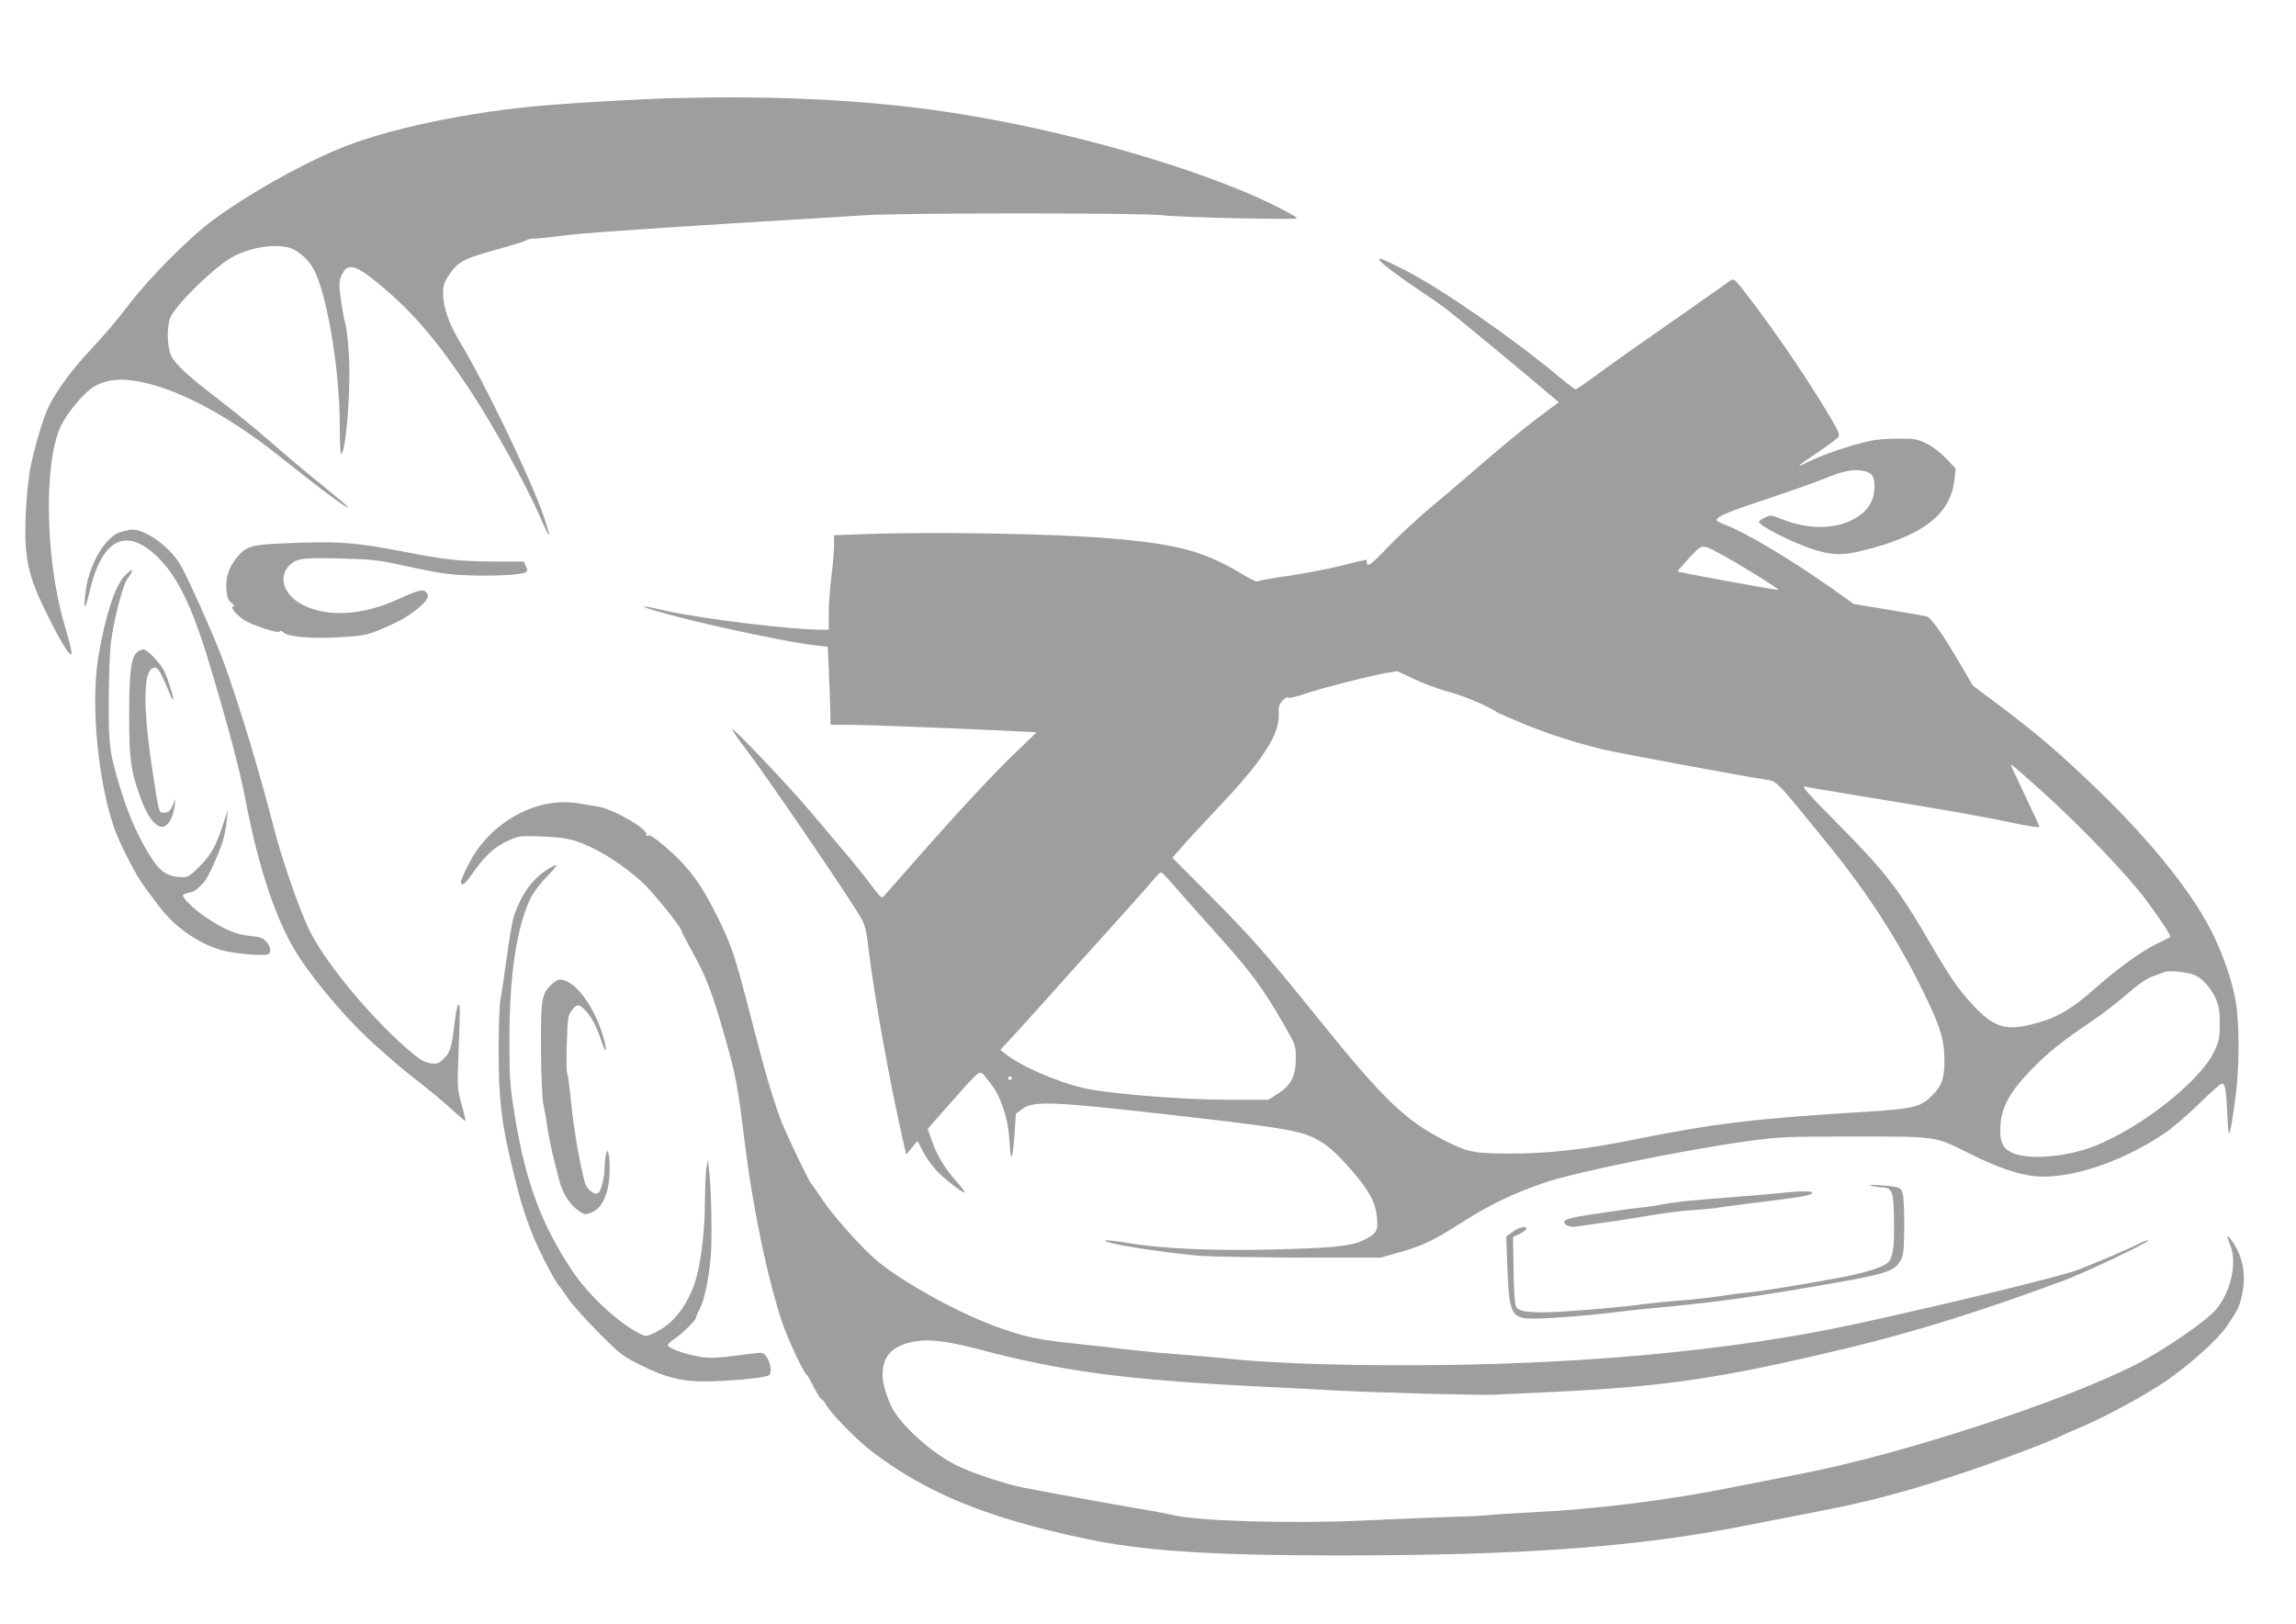
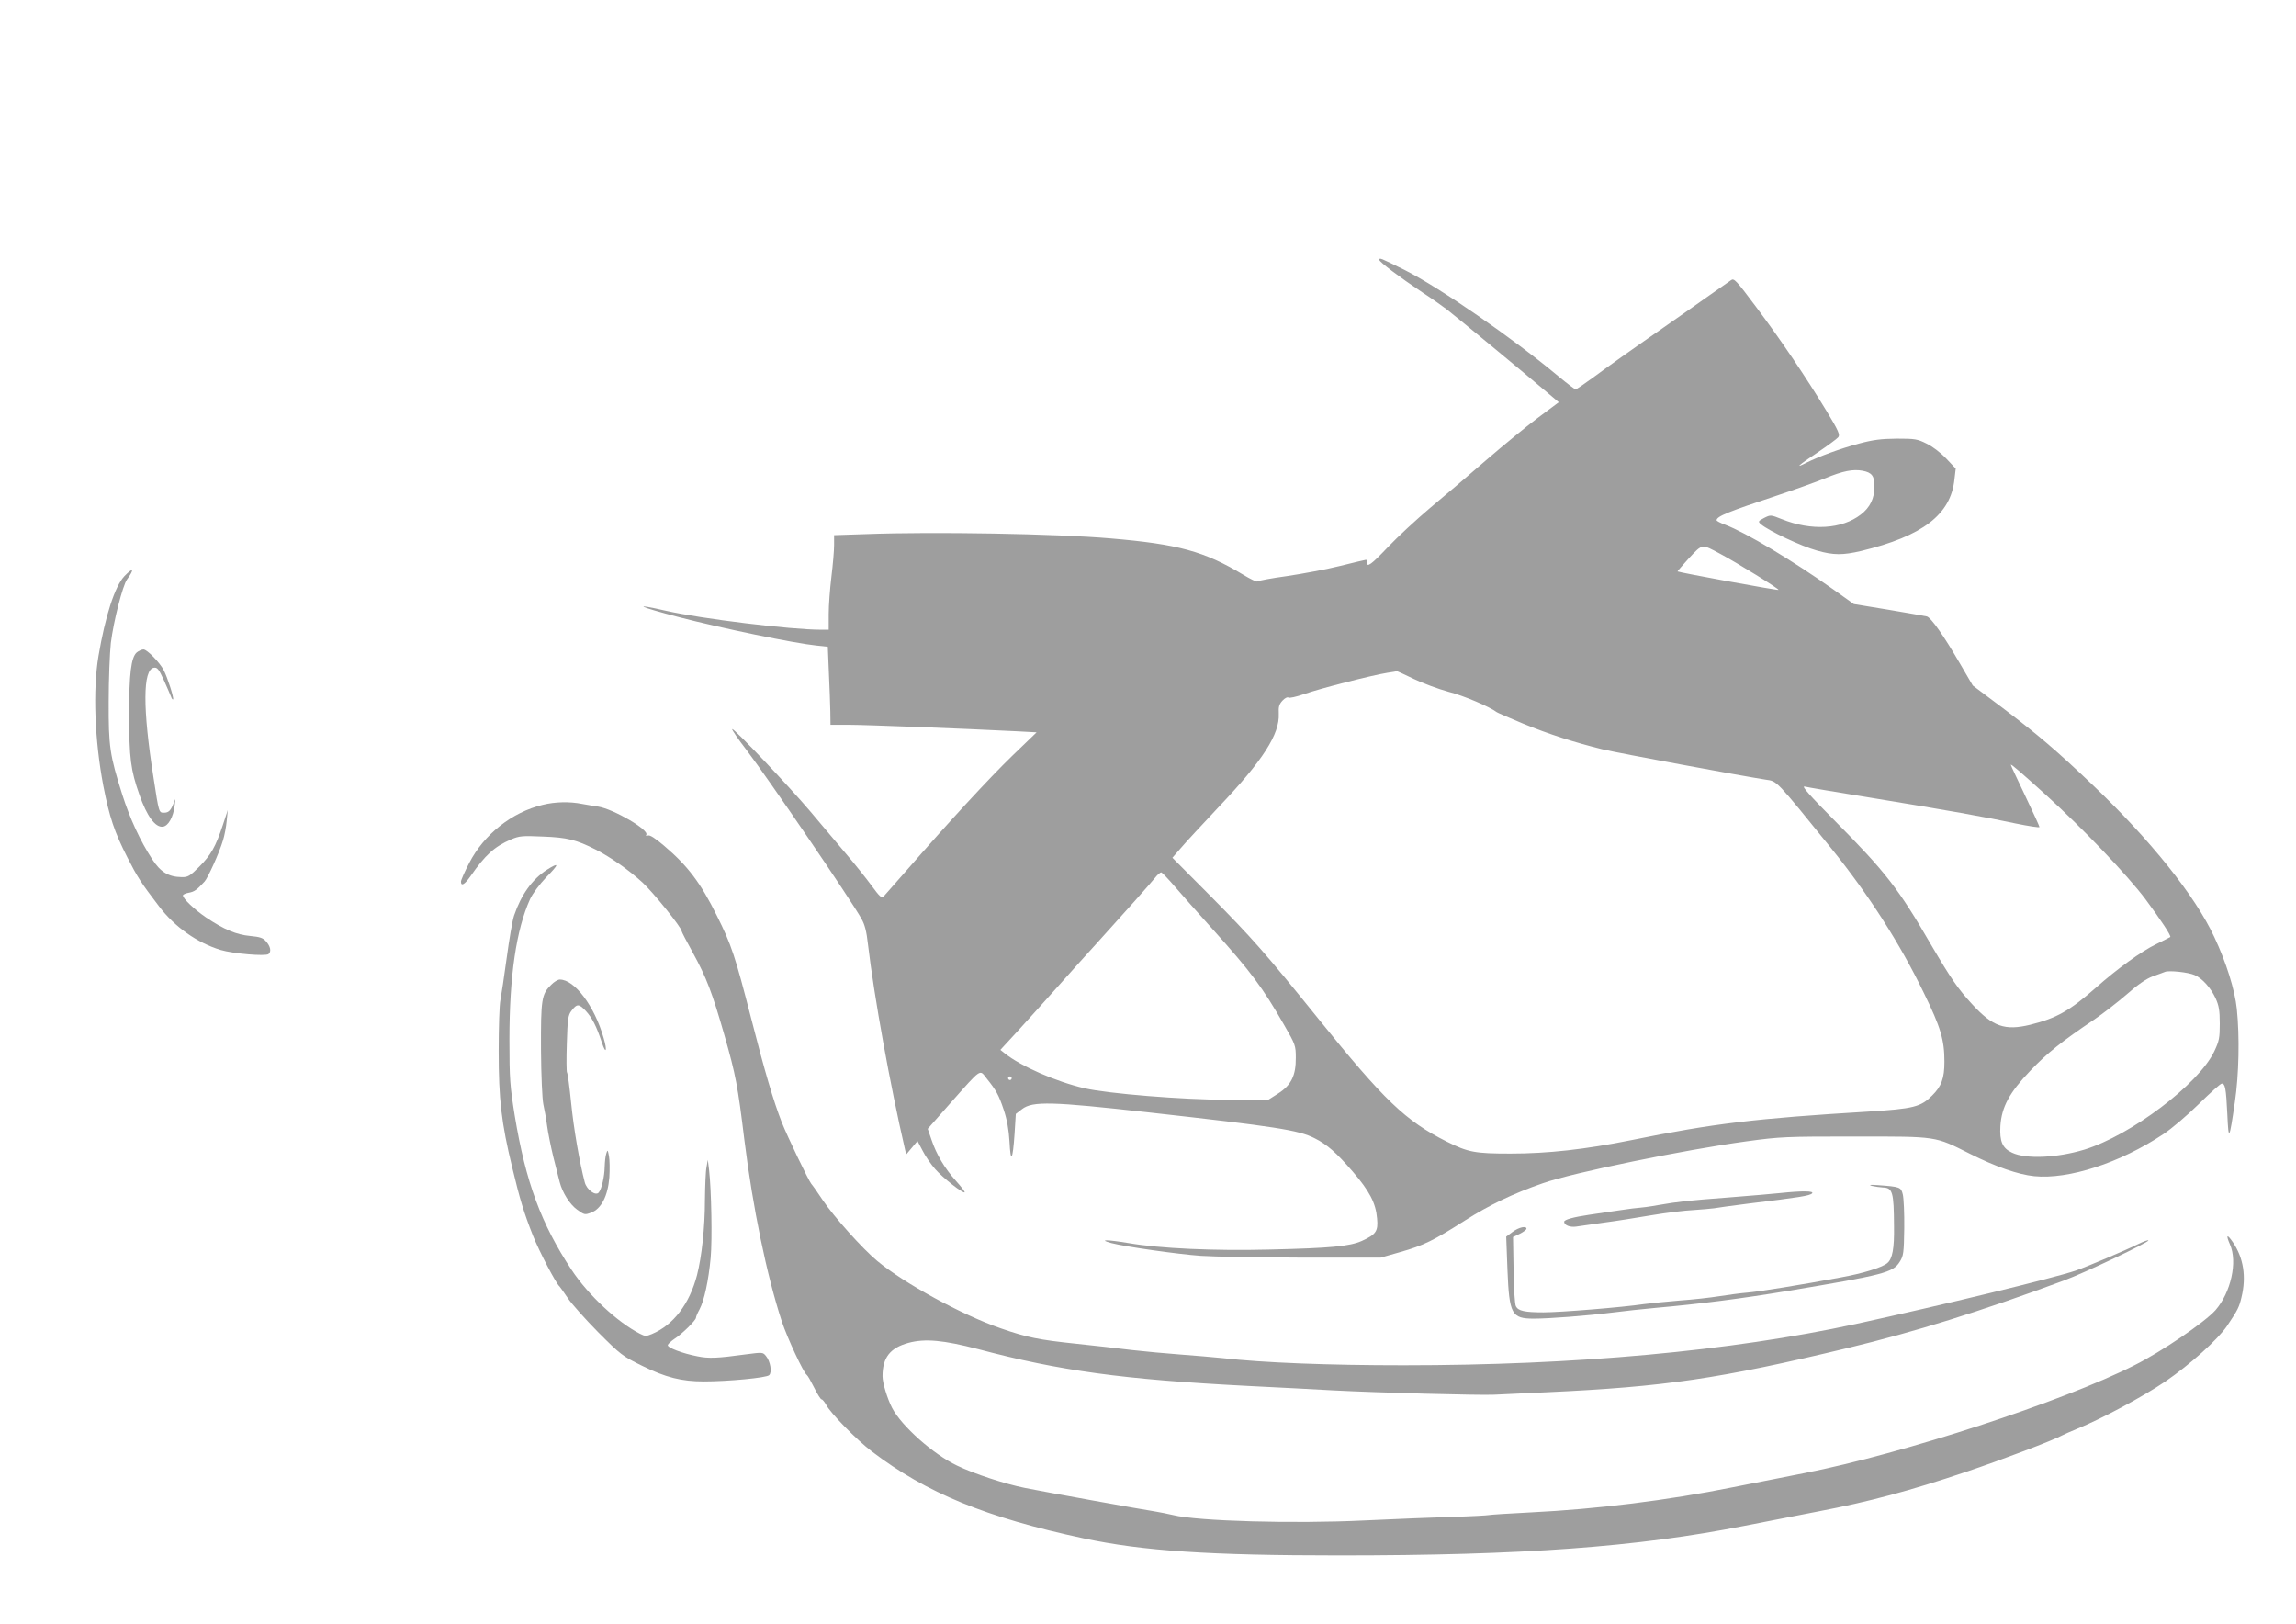
<svg xmlns="http://www.w3.org/2000/svg" version="1.0" width="1280pt" height="905pt" viewBox="0 0 1280 905" preserveAspectRatio="xMidYMid meet">
  <g transform="translate(0,905) scale(0.1,-0.1)" fill="#9e9e9e" stroke="none">
-     <path d="M3760 8503 c-171 -4 -511 -23 -705 -39 -438 -35 -913 -135 -1181 -250 -223 -95 -499 -252 -687 -391 -133 -98 -359 -326 -474 -478 -50 -67 -142 -175 -204 -240 -105 -112 -189 -225 -237 -320 -30 -60 -80 -227 -103 -346 -12 -62 -22 -168 -26 -264 -9 -254 13 -344 153 -616 36 -70 75 -136 86 -146 20 -17 20 -17 13 22 -4 22 -21 84 -37 138 -106 360 -115 898 -19 1102 37 76 130 188 185 220 61 35 126 46 216 34 222 -30 524 -186 825 -428 228 -182 375 -291 375 -277 0 3 -68 60 -151 127 -83 67 -208 172 -277 233 -70 61 -194 163 -276 226 -186 142 -259 209 -282 258 -24 51 -25 175 -1 219 47 87 255 285 349 334 102 52 228 71 311 48 46 -13 100 -59 132 -113 74 -127 147 -548 149 -863 0 -95 4 -173 7 -173 26 0 54 330 45 533 -3 75 -13 163 -21 195 -9 31 -20 95 -26 142 -10 72 -9 91 4 122 33 78 77 67 229 -61 172 -145 307 -303 482 -566 134 -202 321 -540 401 -725 55 -127 61 -120 15 15 -71 207 -330 745 -469 974 -59 98 -91 191 -91 265 0 42 6 62 31 100 51 77 83 94 262 143 89 25 166 49 172 54 5 5 25 9 45 9 20 0 85 7 145 15 112 15 395 35 1120 80 226 13 482 29 570 35 212 14 1565 14 1670 0 88 -12 745 -26 745 -17 0 11 -164 95 -285 145 -519 217 -1266 406 -1875 476 -399 46 -834 62 -1310 49z" />
    <path d="M7690 7601 c0 -11 111 -95 240 -181 52 -34 113 -77 135 -94 51 -39 433 -355 542 -448 l83 -70 -118 -88 c-64 -48 -193 -154 -287 -235 -93 -81 -233 -200 -311 -265 -77 -65 -184 -164 -236 -219 -94 -99 -118 -116 -118 -86 0 8 -2 15 -4 15 -3 0 -67 -15 -143 -34 -76 -19 -210 -44 -298 -57 -88 -12 -162 -26 -165 -30 -3 -4 -39 13 -80 38 -216 130 -361 170 -740 202 -301 26 -986 38 -1358 24 l-182 -6 0 -56 c0 -31 -7 -111 -15 -176 -8 -66 -15 -159 -15 -207 l0 -88 -42 0 c-170 0 -668 61 -863 105 -200 46 -157 24 70 -35 234 -61 645 -146 765 -158 l65 -7 6 -145 c4 -80 7 -178 8 -217 l1 -73 103 0 c91 0 640 -21 934 -36 l112 -6 -136 -131 c-131 -127 -353 -368 -592 -642 -63 -71 -119 -136 -126 -143 -9 -10 -22 1 -65 60 -29 40 -97 125 -151 188 -53 63 -141 167 -194 230 -116 137 -425 463 -433 456 -3 -3 33 -56 81 -118 127 -168 573 -822 639 -938 19 -33 29 -71 37 -145 34 -288 122 -777 207 -1145 l6 -25 31 37 32 38 29 -55 c15 -30 47 -76 70 -102 42 -48 155 -137 164 -129 2 3 -19 31 -48 63 -64 71 -110 149 -137 230 l-21 61 127 144 c177 199 161 188 202 136 53 -66 67 -91 95 -175 18 -54 28 -109 32 -177 6 -123 18 -105 28 43 l7 112 35 27 c59 45 166 42 702 -18 717 -80 838 -99 928 -144 72 -36 123 -82 213 -186 94 -109 129 -176 136 -261 7 -72 -6 -90 -85 -126 -69 -30 -173 -40 -512 -48 -312 -8 -614 6 -788 36 -120 20 -173 21 -96 0 76 -20 371 -62 499 -71 72 -5 326 -9 566 -10 l436 0 109 31 c131 37 187 65 361 176 137 87 268 150 435 208 168 59 789 186 1133 233 190 26 221 27 605 27 466 0 444 3 642 -96 143 -72 269 -116 359 -125 192 -19 478 74 719 234 47 31 136 107 199 169 63 62 120 113 127 113 19 0 24 -25 31 -169 7 -154 11 -149 42 65 23 156 27 366 11 521 -11 105 -59 259 -125 399 -107 231 -358 544 -682 852 -200 190 -297 273 -501 428 l-164 123 -73 125 c-89 153 -159 253 -183 260 -9 2 -105 19 -212 37 l-195 32 -115 82 c-226 160 -486 316 -602 360 -27 10 -48 21 -48 25 0 22 65 48 340 139 96 32 216 75 265 95 99 41 155 52 209 42 52 -10 66 -29 66 -88 0 -66 -25 -117 -76 -156 -106 -82 -276 -92 -440 -26 -63 25 -63 25 -99 7 -34 -18 -35 -20 -18 -35 43 -37 226 -123 313 -147 92 -26 143 -26 246 -2 343 83 500 203 520 400 l7 59 -53 56 c-30 32 -77 68 -109 83 -51 26 -66 28 -166 28 -88 -1 -131 -6 -213 -28 -104 -28 -221 -71 -293 -107 -66 -34 -44 -14 64 58 56 38 108 76 115 85 11 13 2 35 -64 144 -113 186 -254 396 -393 581 -113 151 -124 163 -141 150 -10 -7 -63 -44 -117 -82 -54 -38 -170 -120 -258 -181 -203 -141 -288 -202 -396 -281 -48 -35 -90 -64 -95 -64 -5 0 -47 32 -94 71 -257 215 -663 495 -857 593 -141 70 -143 71 -143 57z m1900 -1638 c96 -51 330 -196 325 -201 -4 -4 -555 97 -563 103 -1 1 28 34 64 74 76 81 70 80 174 24z m-1707 -698 c50 -24 137 -56 192 -71 83 -21 229 -83 270 -114 6 -4 71 -32 145 -63 146 -60 287 -105 445 -144 89 -21 780 -149 910 -169 63 -9 52 3 366 -385 206 -255 382 -529 515 -805 93 -190 114 -260 114 -382 0 -92 -16 -137 -69 -189 -63 -63 -102 -73 -355 -89 -627 -38 -864 -66 -1321 -159 -258 -52 -467 -75 -674 -75 -198 0 -236 7 -356 67 -229 115 -349 230 -718 688 -293 363 -366 446 -600 682 l-211 212 48 55 c26 31 123 135 214 232 242 255 337 402 331 516 -2 39 2 52 21 73 13 14 28 21 32 17 5 -5 45 4 91 20 85 30 374 104 462 118 28 4 51 8 53 9 1 0 44 -19 95 -44z m3523 -646 c208 -189 452 -445 554 -580 89 -120 146 -207 139 -212 -2 -2 -38 -19 -79 -40 -80 -38 -218 -138 -334 -241 -149 -131 -220 -171 -368 -208 -141 -34 -208 -11 -323 114 -80 87 -118 142 -230 333 -181 312 -252 404 -539 693 -135 136 -184 191 -166 188 14 -4 176 -31 360 -61 441 -72 655 -110 817 -145 73 -15 133 -24 133 -20 0 4 -36 83 -80 175 -44 92 -80 169 -80 172 0 7 51 -37 196 -168z m-4857 -510 c35 -41 130 -148 212 -239 214 -238 278 -324 399 -535 61 -106 64 -113 64 -180 1 -100 -26 -154 -98 -200 l-55 -35 -233 0 c-243 0 -661 34 -792 64 -159 37 -354 122 -445 195 l-24 19 104 113 c57 63 156 172 219 243 63 71 160 179 215 239 147 162 294 327 324 364 14 18 30 32 36 30 5 -2 39 -37 74 -78z m5686 -494 c42 -18 90 -71 117 -130 18 -40 23 -67 23 -140 0 -80 -3 -97 -31 -156 -87 -182 -464 -467 -724 -547 -152 -46 -326 -54 -403 -17 -54 25 -70 63 -65 149 7 106 50 186 167 308 92 97 176 164 356 285 50 34 131 97 182 141 61 54 109 87 145 100 29 10 60 22 68 25 22 9 129 -2 165 -18z m-6595 -575 c0 -5 -4 -10 -10 -10 -5 0 -10 5 -10 10 0 6 5 10 10 10 6 0 10 -4 10 -10z" />
-     <path d="M715 6095 c-5 -2 -23 -6 -38 -9 -83 -19 -178 -174 -198 -323 -16 -118 -6 -124 20 -12 71 309 217 371 403 170 92 -99 170 -262 247 -511 115 -377 184 -633 220 -821 75 -390 176 -688 298 -873 108 -165 296 -380 441 -506 35 -30 80 -70 100 -88 21 -18 62 -52 92 -75 80 -61 188 -151 243 -203 27 -25 50 -44 52 -42 2 2 -8 44 -22 93 -24 87 -24 97 -17 280 10 264 10 275 -1 275 -5 0 -15 -50 -22 -112 -15 -129 -23 -155 -63 -193 -25 -24 -34 -27 -73 -21 -36 6 -59 21 -133 85 -214 188 -460 488 -544 666 -59 126 -150 391 -195 567 -77 301 -195 693 -282 928 -45 123 -196 462 -236 530 -66 113 -223 218 -292 195z" />
-     <path d="M1555 6020 c-154 -7 -183 -17 -230 -72 -48 -57 -68 -113 -63 -181 4 -48 9 -63 29 -78 13 -10 18 -19 11 -19 -22 0 5 -37 50 -70 46 -33 201 -85 207 -69 2 6 11 3 22 -7 28 -25 168 -36 328 -25 124 8 144 13 221 46 98 42 138 65 198 112 52 43 68 69 51 89 -19 23 -43 17 -159 -36 -195 -89 -389 -102 -528 -34 -102 50 -142 147 -87 213 42 49 75 54 294 48 161 -4 218 -10 316 -32 241 -52 272 -57 404 -62 142 -5 288 3 311 17 11 7 12 14 2 34 l-12 26 -157 0 c-193 0 -285 10 -518 56 -272 53 -372 59 -690 44z" />
    <path d="M693 5838 c-53 -57 -106 -221 -144 -445 -32 -191 -21 -469 27 -723 34 -174 62 -258 134 -399 56 -110 76 -141 176 -272 88 -116 213 -204 344 -244 70 -21 250 -36 267 -23 17 14 11 43 -14 71 -16 19 -34 25 -88 30 -77 7 -146 36 -246 103 -66 45 -129 105 -129 123 0 5 15 12 33 15 31 6 44 15 88 63 19 22 81 158 102 228 9 28 18 77 21 110 l6 60 -28 -85 c-40 -120 -66 -166 -132 -232 -51 -51 -63 -58 -97 -57 -73 1 -118 28 -164 99 -68 104 -124 226 -167 360 -70 222 -77 267 -76 520 0 124 6 270 12 326 15 122 66 320 90 354 44 60 35 70 -15 18z" />
    <path d="M762 5413 c-31 -28 -42 -118 -42 -342 0 -248 9 -314 57 -450 42 -121 89 -184 131 -179 30 4 58 52 66 118 5 42 5 43 -5 15 -17 -43 -28 -55 -55 -55 -28 0 -28 -1 -58 195 -61 387 -60 604 2 613 19 3 27 -7 56 -70 18 -40 36 -82 40 -92 3 -10 9 -17 11 -14 6 6 -31 122 -52 162 -22 43 -93 116 -113 116 -10 0 -27 -8 -38 -17z" />
    <path d="M3026 4564 c-172 -41 -328 -165 -410 -324 -25 -48 -46 -95 -46 -104 0 -28 20 -17 53 30 81 117 133 165 226 205 47 20 63 21 179 16 134 -5 185 -18 292 -72 83 -42 187 -115 263 -185 60 -56 217 -250 217 -270 0 -4 29 -60 64 -123 74 -135 107 -221 175 -459 63 -221 74 -280 111 -583 47 -378 124 -752 209 -1012 30 -90 121 -286 139 -297 5 -3 23 -35 41 -71 18 -36 36 -65 41 -65 5 0 16 -13 25 -29 23 -46 172 -198 255 -261 304 -232 638 -369 1182 -485 328 -70 701 -95 1423 -95 1027 0 1664 47 2260 165 94 18 278 54 410 80 284 54 518 117 823 220 197 66 492 178 540 205 9 5 46 21 82 36 139 57 367 179 492 264 136 93 294 235 344 310 60 89 67 104 80 159 28 115 11 220 -48 307 -33 48 -40 42 -16 -13 43 -97 5 -267 -81 -366 -60 -67 -298 -230 -452 -307 -401 -203 -1289 -493 -1839 -601 -113 -22 -293 -58 -400 -79 -363 -73 -758 -122 -1125 -140 -121 -6 -227 -13 -235 -15 -8 -2 -98 -7 -200 -10 -102 -3 -324 -12 -495 -20 -390 -19 -930 -4 -1065 30 -30 7 -75 16 -100 20 -62 9 -626 111 -725 131 -111 22 -285 79 -380 125 -132 63 -309 220 -362 322 -27 53 -53 139 -53 176 0 104 42 158 145 186 92 25 196 15 388 -35 456 -121 806 -169 1502 -205 160 -8 376 -19 480 -25 247 -13 812 -28 895 -24 36 2 171 8 300 14 648 30 958 75 1670 246 374 90 738 203 1205 376 117 43 480 216 472 224 -3 3 -27 -6 -54 -19 -63 -32 -296 -131 -353 -150 -129 -43 -739 -191 -1225 -297 -698 -151 -1561 -230 -2520 -230 -418 0 -783 14 -1010 40 -49 5 -155 14 -235 20 -80 6 -201 17 -270 25 -69 9 -208 24 -310 35 -209 22 -274 35 -421 86 -217 75 -539 251 -689 376 -82 68 -242 247 -303 338 -27 41 -56 82 -64 91 -15 18 -133 263 -165 344 -46 118 -94 280 -172 585 -88 342 -108 403 -189 565 -91 184 -162 278 -295 391 -48 41 -79 61 -89 57 -10 -4 -14 -2 -10 4 17 27 -182 143 -268 157 -22 3 -62 10 -90 15 -70 14 -150 12 -219 -5z" />
    <path d="M3049 4202 c-82 -53 -143 -138 -183 -255 -9 -26 -27 -131 -41 -235 -14 -103 -30 -209 -35 -235 -6 -26 -10 -155 -10 -286 0 -269 15 -399 76 -650 43 -179 64 -248 115 -378 35 -88 129 -268 148 -283 3 -3 24 -32 46 -65 22 -33 99 -119 170 -191 125 -125 135 -133 245 -187 131 -65 220 -87 344 -87 134 0 350 20 364 35 17 16 7 77 -18 107 -17 21 -19 21 -111 9 -161 -22 -208 -24 -271 -11 -84 16 -170 49 -165 63 2 7 19 22 38 35 42 27 119 103 119 117 0 6 9 27 20 47 26 49 50 159 62 288 9 102 4 378 -9 490 l-7 55 -7 -40 c-5 -22 -8 -105 -9 -185 0 -152 -18 -315 -44 -417 -42 -161 -132 -279 -252 -329 -31 -13 -38 -13 -67 2 -126 65 -287 215 -380 355 -170 257 -256 490 -317 858 -27 169 -30 205 -30 425 0 357 38 614 115 784 14 31 53 83 91 123 73 74 73 85 3 41z" />
    <path d="M3072 3560 c-53 -52 -57 -80 -56 -360 1 -148 7 -276 13 -305 6 -27 16 -81 21 -120 5 -38 21 -117 35 -175 15 -58 30 -120 35 -138 15 -59 56 -125 98 -155 40 -29 43 -29 78 -16 56 21 93 93 101 196 3 44 2 98 -2 119 -7 36 -8 37 -15 14 -5 -14 -8 -47 -9 -75 -1 -54 -17 -123 -33 -142 -17 -21 -67 15 -78 57 -29 110 -62 301 -76 443 -9 89 -19 165 -23 169 -3 4 -4 77 -1 162 4 136 7 158 26 182 30 40 41 40 79 0 36 -39 60 -85 90 -176 23 -70 32 -49 10 25 -51 178 -162 325 -244 325 -11 0 -33 -13 -49 -30z" />
    <path d="M10435 2440 c17 -4 44 -8 62 -9 54 -2 61 -24 62 -216 2 -124 -9 -183 -38 -206 -29 -24 -135 -57 -257 -79 -224 -42 -461 -80 -524 -85 -36 -3 -105 -12 -155 -20 -49 -8 -149 -19 -220 -24 -72 -6 -162 -15 -200 -20 -121 -18 -466 -46 -560 -46 -105 0 -141 8 -154 34 -6 10 -12 101 -13 202 l-3 184 38 18 c20 10 37 23 37 28 0 18 -44 8 -78 -18 l-35 -26 7 -186 c10 -247 23 -271 147 -271 86 0 294 16 439 34 63 8 171 20 240 26 248 22 474 51 740 95 534 89 584 102 621 162 21 33 23 50 25 187 1 83 -3 168 -8 188 -10 41 -14 43 -138 52 -43 3 -55 2 -35 -4z" />
    <path d="M9925 2400 c-38 -4 -164 -15 -280 -24 -248 -19 -282 -23 -400 -43 -49 -9 -97 -15 -105 -15 -8 0 -58 -6 -110 -14 -52 -8 -129 -19 -170 -25 -87 -13 -140 -27 -140 -39 0 -19 32 -32 67 -27 21 3 90 13 153 22 63 8 183 27 265 41 83 14 188 27 235 29 47 3 99 8 115 10 17 3 102 15 190 26 289 35 344 44 357 57 14 14 -54 15 -177 2z" />
  </g>
</svg>